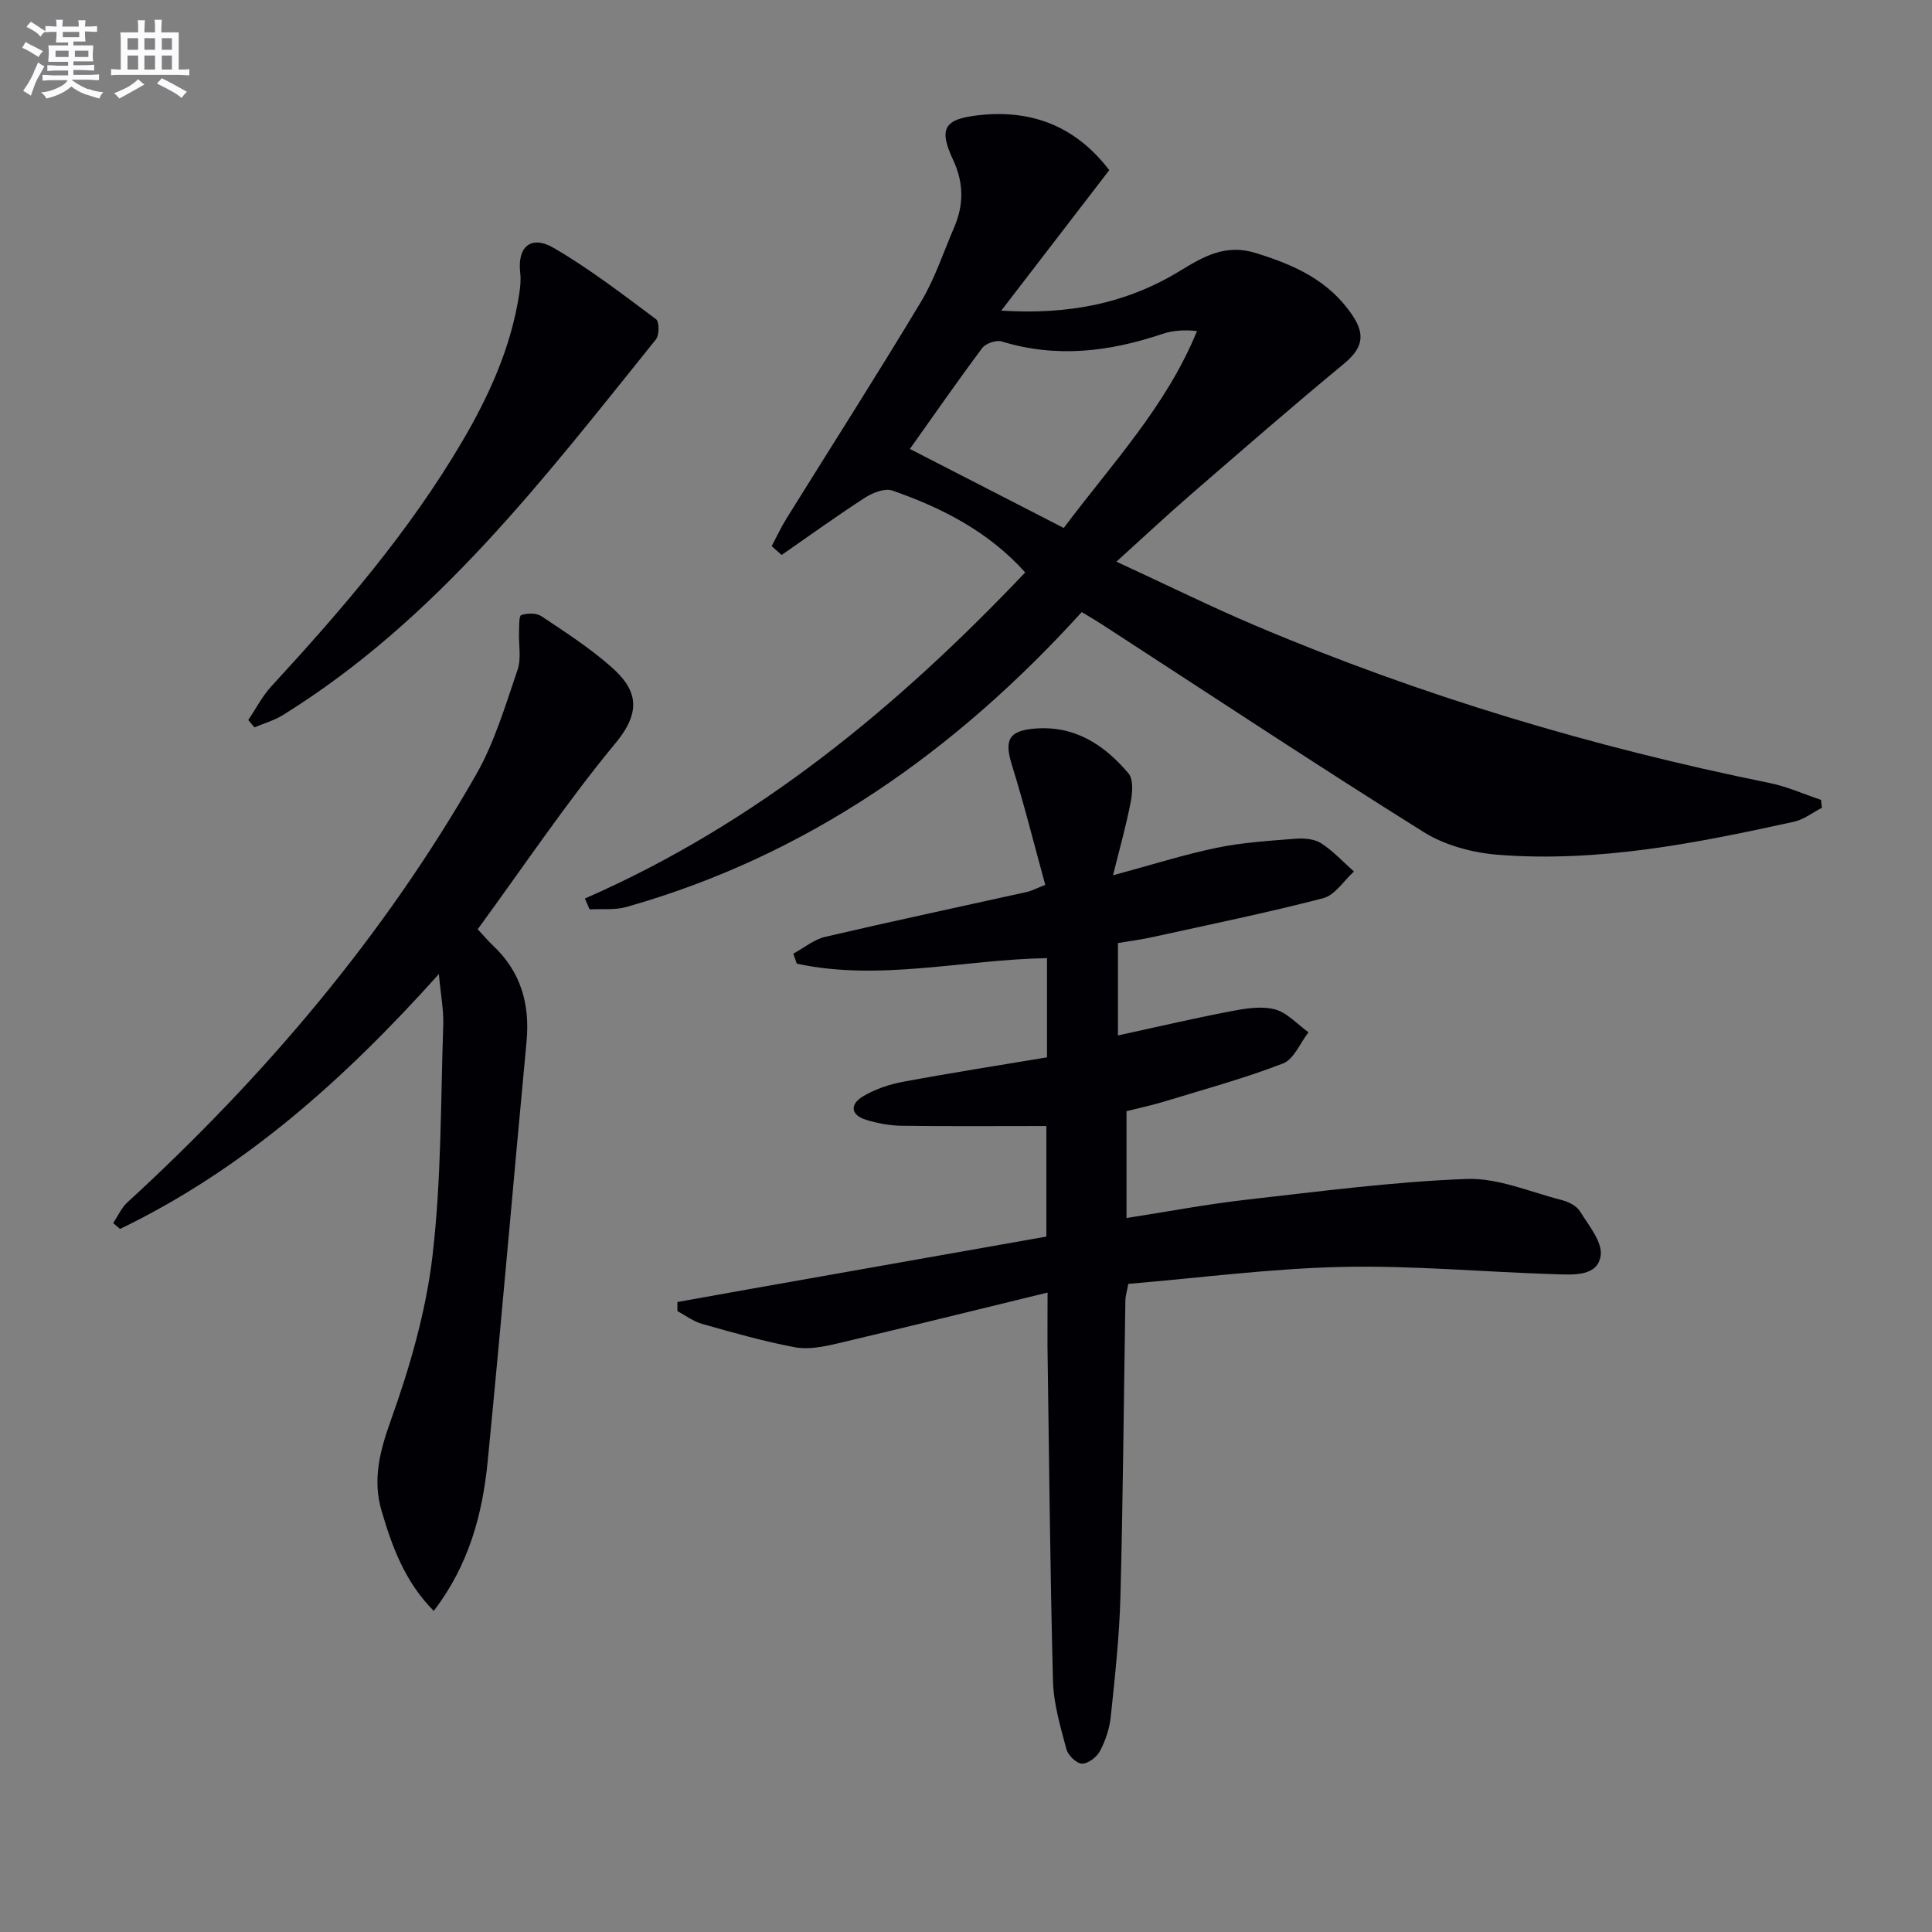
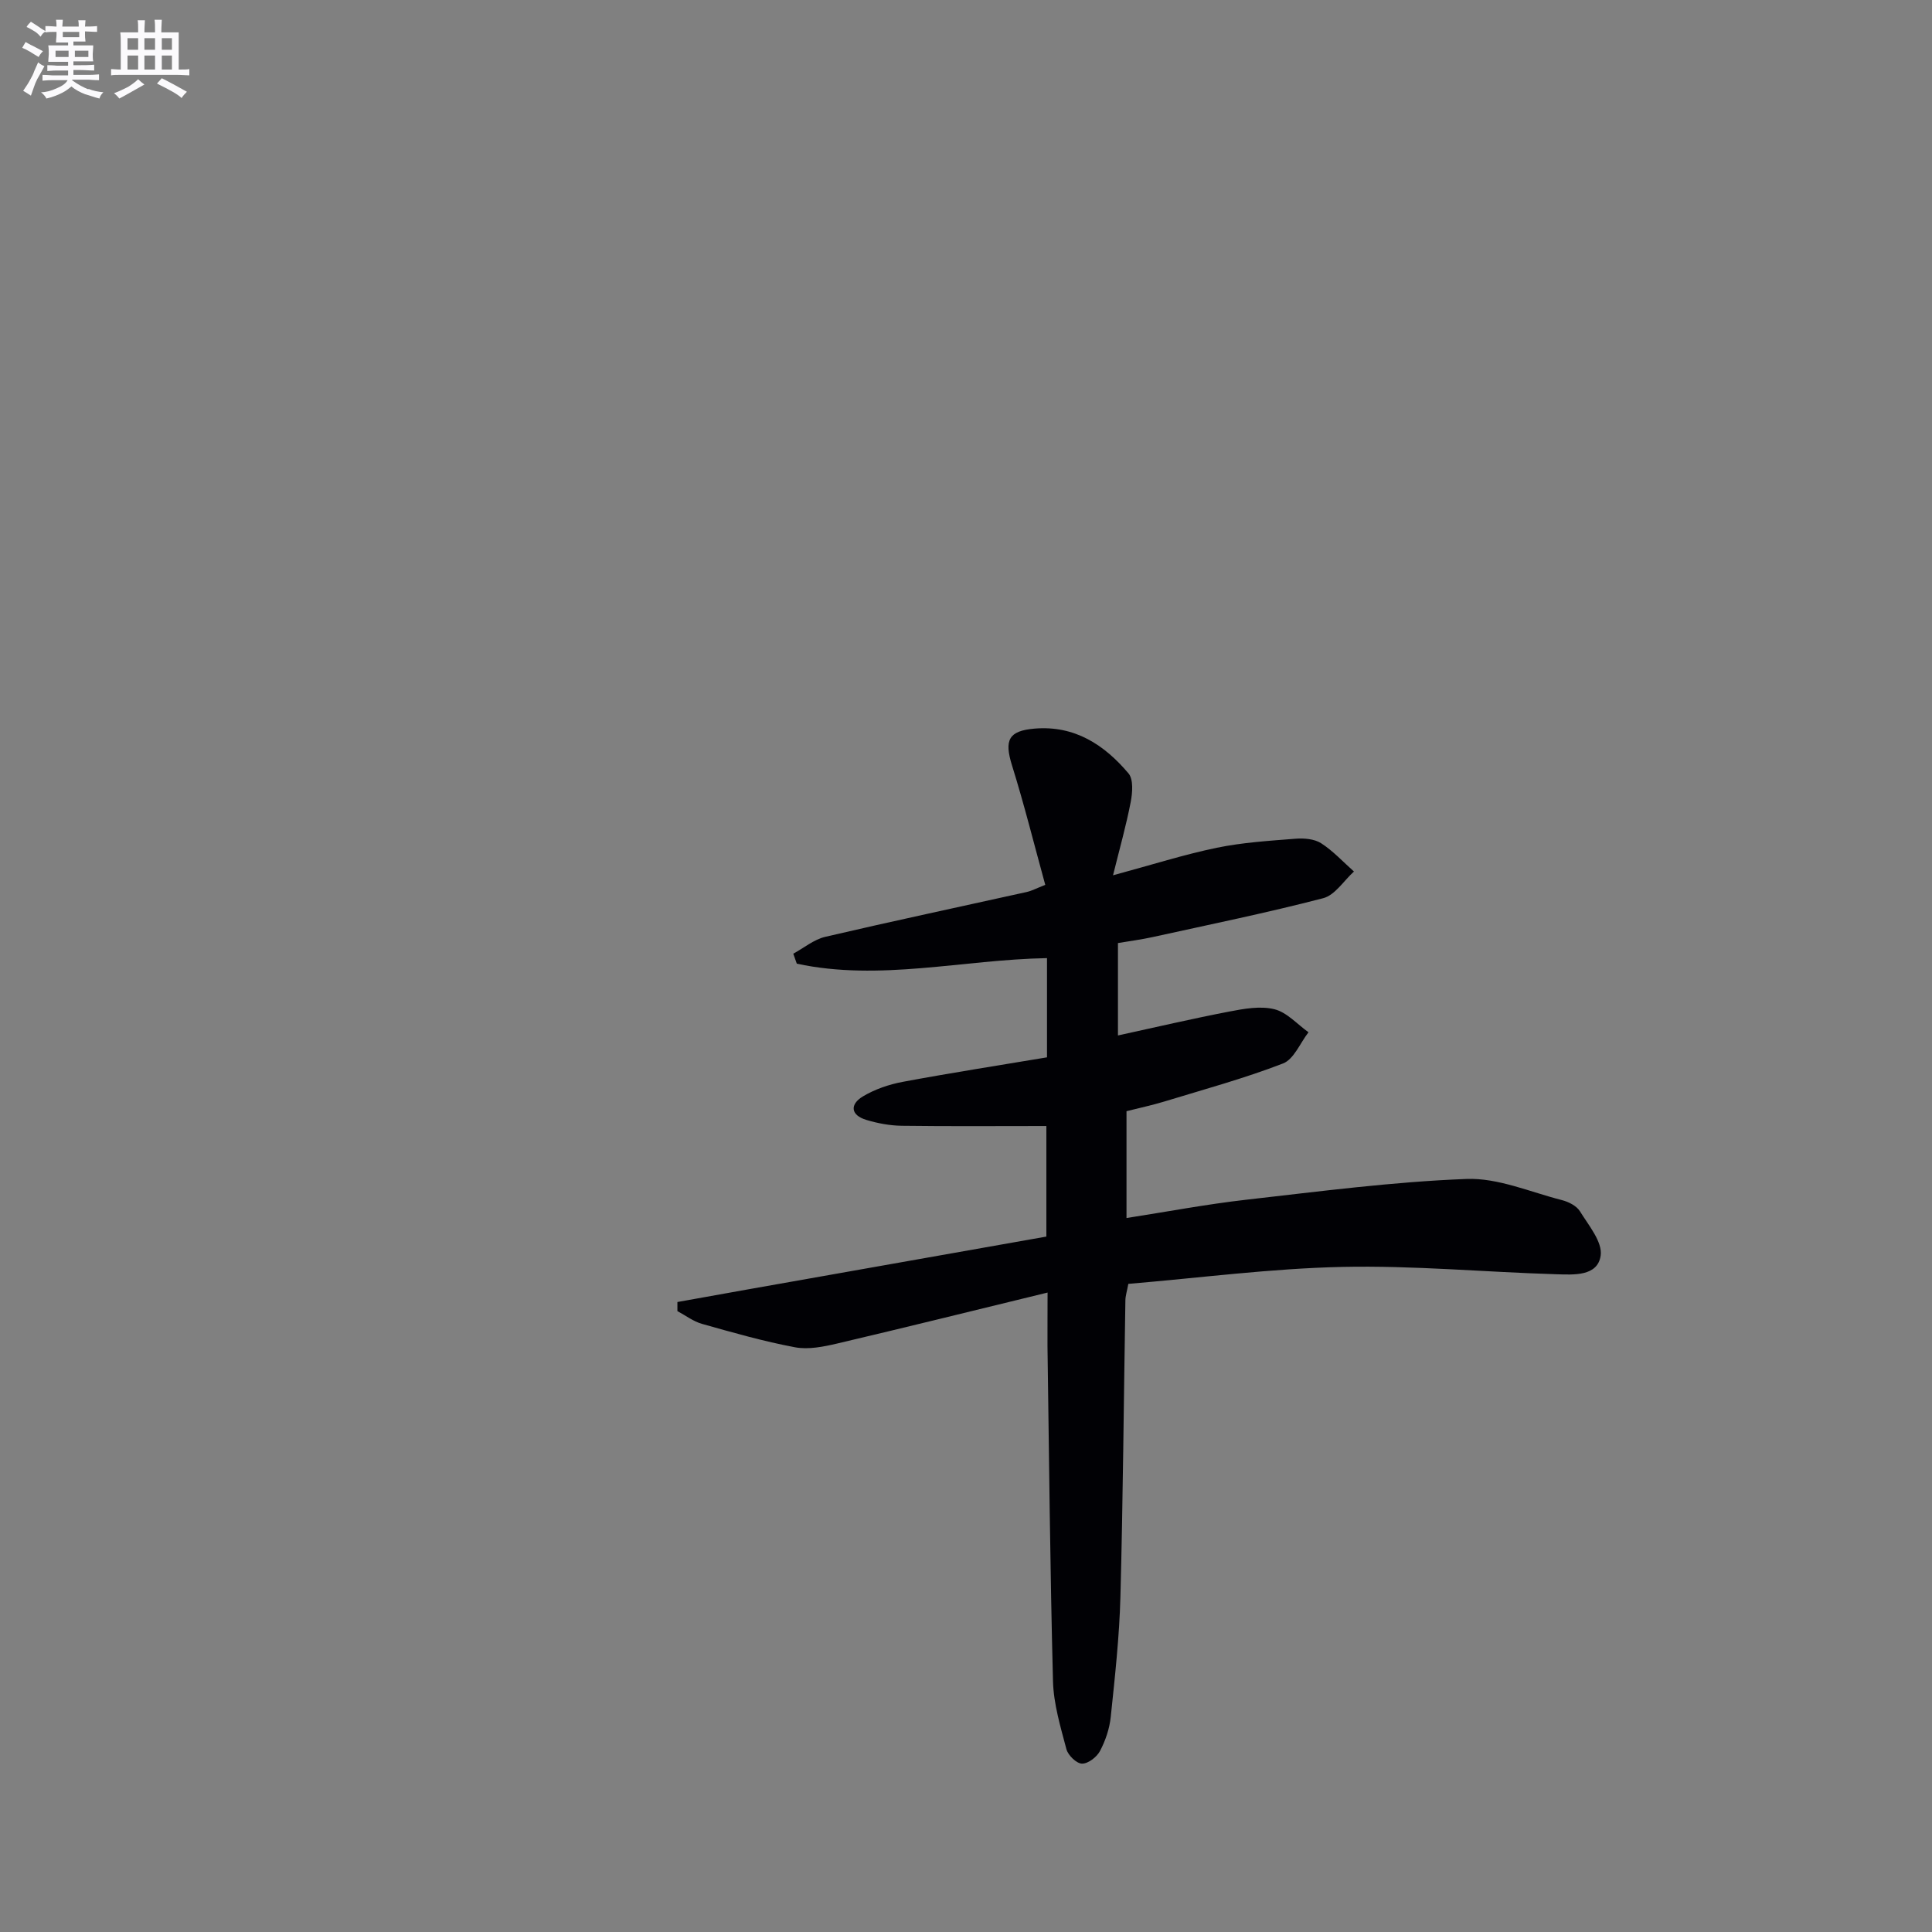
<svg xmlns="http://www.w3.org/2000/svg" enable-background="new 0 0 400 400" viewBox="0 0 400 400">
  <rect x="0" y="0" width="400" height="400" fill="#808080" stroke="none" />
  <g fill="#010105">
-     <path d="m121.09 186.03c35.67-15.59 64.8-39.74 91.17-67.52-7.66-8.5-17.24-13.37-27.52-16.95-1.53-.53-4.02.43-5.59 1.44-5.88 3.8-11.57 7.91-17.32 11.9-.69-.61-1.37-1.22-2.06-1.83 1.01-1.9 1.92-3.87 3.05-5.69 9.29-14.96 18.79-29.79 27.85-44.88 2.88-4.8 4.66-10.28 6.89-15.46 2.01-4.67 1.98-9.21-.23-13.94-3.1-6.64-1.77-8.49 5.49-9.27 11.21-1.2 20.12 2.6 26.84 11.4-7.34 9.55-14.5 18.86-22.36 29.08 14.12.9 26.07-1.55 37.01-8.23 4.9-2.99 9.41-5.64 15.7-3.69 8 2.48 15.15 5.66 20.02 12.93 2.85 4.25 1.87 6.98-1.89 10.08-10.77 8.9-21.31 18.08-31.87 27.23-4.77 4.13-9.38 8.46-15.13 13.66 10.8 4.98 19.67 9.37 28.77 13.23 34.35 14.56 69.91 25.18 106.46 32.59 3.64.74 7.11 2.31 10.66 3.5.06.55.11 1.09.17 1.64-1.92.98-3.73 2.43-5.77 2.88-20.16 4.43-40.43 8.46-61.21 6.85-5.27-.41-11.02-1.93-15.45-4.7-22.42-14.03-44.47-28.63-66.66-43.03-1.23-.8-2.5-1.53-4.15-2.52-26.08 28.73-56.66 50.4-94.27 61.05-2.4.68-5.07.36-7.62.5-.31-.76-.65-1.5-.98-2.25zm67.29-93.08c10.69 5.49 21.1 10.84 31.86 16.36 9.84-13.16 21.21-25.14 27.59-40.78-2.83-.28-5.11-.09-7.21.62-10.94 3.68-21.91 5.02-33.2 1.55-1.14-.35-3.33.39-4.06 1.36-5.16 6.9-10.07 13.98-14.98 20.89z" />
    <path d="m216.89 267.61c-14.88 3.62-29.17 7.17-43.51 10.54-2.85.67-5.99 1.31-8.78.79-6.5-1.22-12.89-3.05-19.27-4.85-1.8-.51-3.39-1.74-5.08-2.64 0-.63 0-1.25 0-1.88 4.82-.86 9.63-1.73 14.45-2.59 20.57-3.64 41.15-7.28 61.94-10.96 0-7.98 0-15.19 0-22.89-10.04 0-19.98.08-29.91-.05-2.46-.03-4.98-.5-7.35-1.21-3.33-1-3.44-3.25-.71-4.88 2.48-1.48 5.41-2.48 8.26-3.01 9.91-1.85 19.87-3.4 29.84-5.07 0-7.12 0-13.73 0-20.54-17.42.3-34.6 4.84-51.8 1.15-.24-.69-.49-1.38-.73-2.07 2.2-1.19 4.27-2.94 6.62-3.49 13.88-3.24 27.83-6.2 41.75-9.29.94-.21 1.83-.69 3.8-1.47-2.29-8.31-4.35-16.61-6.89-24.75-1.63-5.24-.71-7.14 4.67-7.6 8.3-.7 14.45 3.35 19.45 9.27 1.05 1.24.83 4.01.46 5.93-.92 4.78-2.25 9.49-3.66 15.17 8.08-2.18 14.71-4.3 21.49-5.7 5.33-1.1 10.83-1.44 16.28-1.87 1.76-.14 3.9.03 5.31.93 2.49 1.6 4.56 3.87 6.8 5.86-2.1 1.9-3.93 4.89-6.36 5.52-11.69 3.04-23.55 5.46-35.36 8.06-2.27.5-4.58.8-7.14 1.23v19.13c7.9-1.72 15.45-3.49 23.06-4.95 3.06-.59 6.43-1.2 9.33-.48 2.59.64 4.73 3.11 7.06 4.77-1.73 2.22-3.02 5.59-5.28 6.46-8.02 3.1-16.36 5.37-24.61 7.89-2.53.77-5.14 1.32-7.79 1.99v22.12c8.48-1.32 16.6-2.86 24.79-3.79 15.18-1.72 30.37-3.72 45.6-4.3 6.51-.25 13.17 2.7 19.72 4.37 1.39.35 3.06 1.18 3.76 2.31 1.81 2.93 4.71 6.37 4.3 9.19-.63 4.34-5.61 3.96-9.16 3.86-14.79-.44-29.59-1.84-44.35-1.52-14.74.32-29.45 2.27-44.28 3.51-.28 1.51-.59 2.45-.61 3.39-.34 20.47-.49 40.95-1.03 61.42-.22 8.29-1.14 16.57-2 24.83-.25 2.43-1.09 4.92-2.23 7.08-.66 1.25-2.46 2.64-3.73 2.61-1.13-.02-2.88-1.72-3.22-2.99-1.22-4.63-2.66-9.37-2.78-14.1-.6-23.12-.81-46.25-1.14-69.38-.02-3.43.02-6.89.02-11.06z" />
-     <path d="m98.9 192.39c1.14 1.22 2.1 2.36 3.17 3.38 5.79 5.44 7.68 12.14 6.94 19.93-2.73 28.95-5.2 57.93-8.04 86.86-1.08 10.96-3.9 21.49-11.17 30.96-5.97-6.02-8.62-13.28-10.8-20.72-1.9-6.46-.37-12.36 1.93-18.78 3.94-11 7.27-22.51 8.62-34.07 1.85-15.81 1.68-31.86 2.22-47.81.1-3.04-.51-6.11-.91-10.47-19.67 21.94-40.47 40.44-66.01 52.77-.47-.41-.95-.81-1.42-1.22.97-1.43 1.7-3.13 2.93-4.27 28.39-26.04 53.1-55.11 72.24-88.63 3.81-6.67 6.03-14.29 8.55-21.62.82-2.37.21-5.23.31-7.86.05-1.22-.04-3.32.45-3.49 1.25-.42 3.13-.47 4.16.21 4.97 3.32 10.04 6.59 14.5 10.53 4.98 4.4 6.65 8.81.88 15.75-10.15 12.26-19.04 25.57-28.55 38.55z" />
-     <path d="m51.4 149.07c1.59-2.35 2.9-4.94 4.8-7 14.55-15.8 28.53-32.03 39.47-50.63 5.59-9.5 10.1-19.45 11.81-30.46.23-1.46.4-3 .23-4.45-.65-5.37 2.17-7.97 6.91-5.21 7.43 4.32 14.3 9.62 21.21 14.77.69.51.69 3.29-.03 4.18-23.04 28.62-45.33 58-77.25 77.79-1.79 1.11-3.91 1.7-5.87 2.53-.43-.51-.86-1.01-1.28-1.52z" />
  </g>
  <path d="m6.8 9.5c.6.3 1.3.7 2.1 1.1-.4.4-.7.8-.9 1.2-.7-.4-1.3-.8-1.8-1.1s-1.1-.6-1.6-.8c.2-.4.5-.8.7-1.2.4.2.8.5 1.5.8zm.9 6.9c-.3.6-.5 1.1-.7 1.7s-.4 1.1-.6 1.7c-.6-.4-1.1-.7-1.6-1 .7-1 1.2-1.8 1.5-2.4.3-.5.6-1.1.8-1.7.3-.6.5-1.2.8-1.8.3.3.8.6 1.3.8-.7 1.3-1.2 2.2-1.5 2.7zm.1-11c.4.3 1 .7 1.7 1.1-.5.2-.8.6-1.1 1.1-.5-.6-1-1-1.4-1.2s-.9-.6-1.5-.8c.2-.4.5-.7.9-1.1.5.3.9.6 1.4.9zm10.5 13c1 .4 2 .6 3.1.7-.4.4-.7.8-.8 1.3-.9-.2-1.9-.6-3-.9-1-.4-2-.9-2.8-1.6-.5.4-1.1.9-1.9 1.3s-1.9.9-3.3 1.2c-.1-.3-.5-.8-1.1-1.3 1 0 2.1-.3 3.2-.8 1.2-.5 1.9-1 2.3-1.7h-3.2c-.4 0-1 0-2 .1v-1.2c1 0 1.7.1 2 .1h3.3v-1h-2.3c-.2 0-.9 0-2 .1v-1.2c1.2 0 1.9.1 2 .1h2.3v-.8h-4.1c0-.7.1-1.2.1-1.6 0-.5 0-1.1-.1-1.8h4.1v-.6h-2.5c0-.6.1-1.1.1-1.6v-.6h-.5c-.4 0-1 0-1.8.1v-1.3c1.2 0 1.9.1 2.1.1h.2c0-.3 0-.8-.1-1.4h1.4c0 .6-.1 1-.1 1.4h3.4c0-.4 0-.8-.1-1.3h1.5c0 .4-.1.9-.1 1.3.7 0 1.5 0 2.5-.1v1.2c-1 0-1.8-.1-2.5-.1v.6c0 .3 0 .8.1 1.5h-2.5v.8h4.1c0 .7-.1 1.3-.1 1.8s0 1 .1 1.5h-4.1v.8h1.4c.8 0 1.8 0 2.9-.1v1.2c-1 0-1.9-.1-2.8-.1h-1.5v1h3.2c.3 0 1 0 2.1-.1v1.2c-1.1 0-1.8-.1-2.1-.1h-3.4l-.1.1c1.4 1 2.4 1.5 3.4 1.9zm-4.1-6.6v-1.3h-2.7v1.3zm2.2-4.1v-1.1h-3.4v1.1zm1.9 4.1v-1.3h-2.8v1.3z" fill="#fbfafc" />
  <path d="m37 6.7v2.3 5.4c1 0 1.8 0 2.2-.1v1.3c-.6 0-1.5-.1-2.5-.1h-11.9c-.7 0-1.3 0-1.8.1v-1.3c.5 0 1.1.1 2 .1v-5.2c0-1 0-1.8-.1-2.5h3.7c0-1.3 0-2.1-.1-2.5h1.5c0 .4-.1 1.3-.1 2.5h2.2c0-1.2 0-2.1-.1-2.6h1.5c0 .4-.1 1.3-.1 2.6zm-12.3 13.7c-.3-.4-.7-.8-1.1-1.1 1.1-.4 2.1-.9 2.9-1.3.8-.5 1.5-1 2.1-1.6.4.4.9.8 1.3 1.1-2.5 1.4-4.2 2.4-5.2 2.9zm3.9-10.1v-2.4h-2.2v2.4zm0 4.1v-2.9h-2.2v2.9zm3.5-4.1v-2.4h-2.2v2.4zm0 4.1v-2.9h-2.2v2.9zm.4 2.9 1-1.1c.6.3 1.4.7 2.5 1.3s2 1.1 2.7 1.5c-.4.4-.8.8-1.1 1.3-.8-.8-2.5-1.7-5.1-3zm3.1-7v-2.4h-2.1v2.4zm0 4.1v-2.9h-2.1v2.9z" fill="#fbfafc" />
</svg>